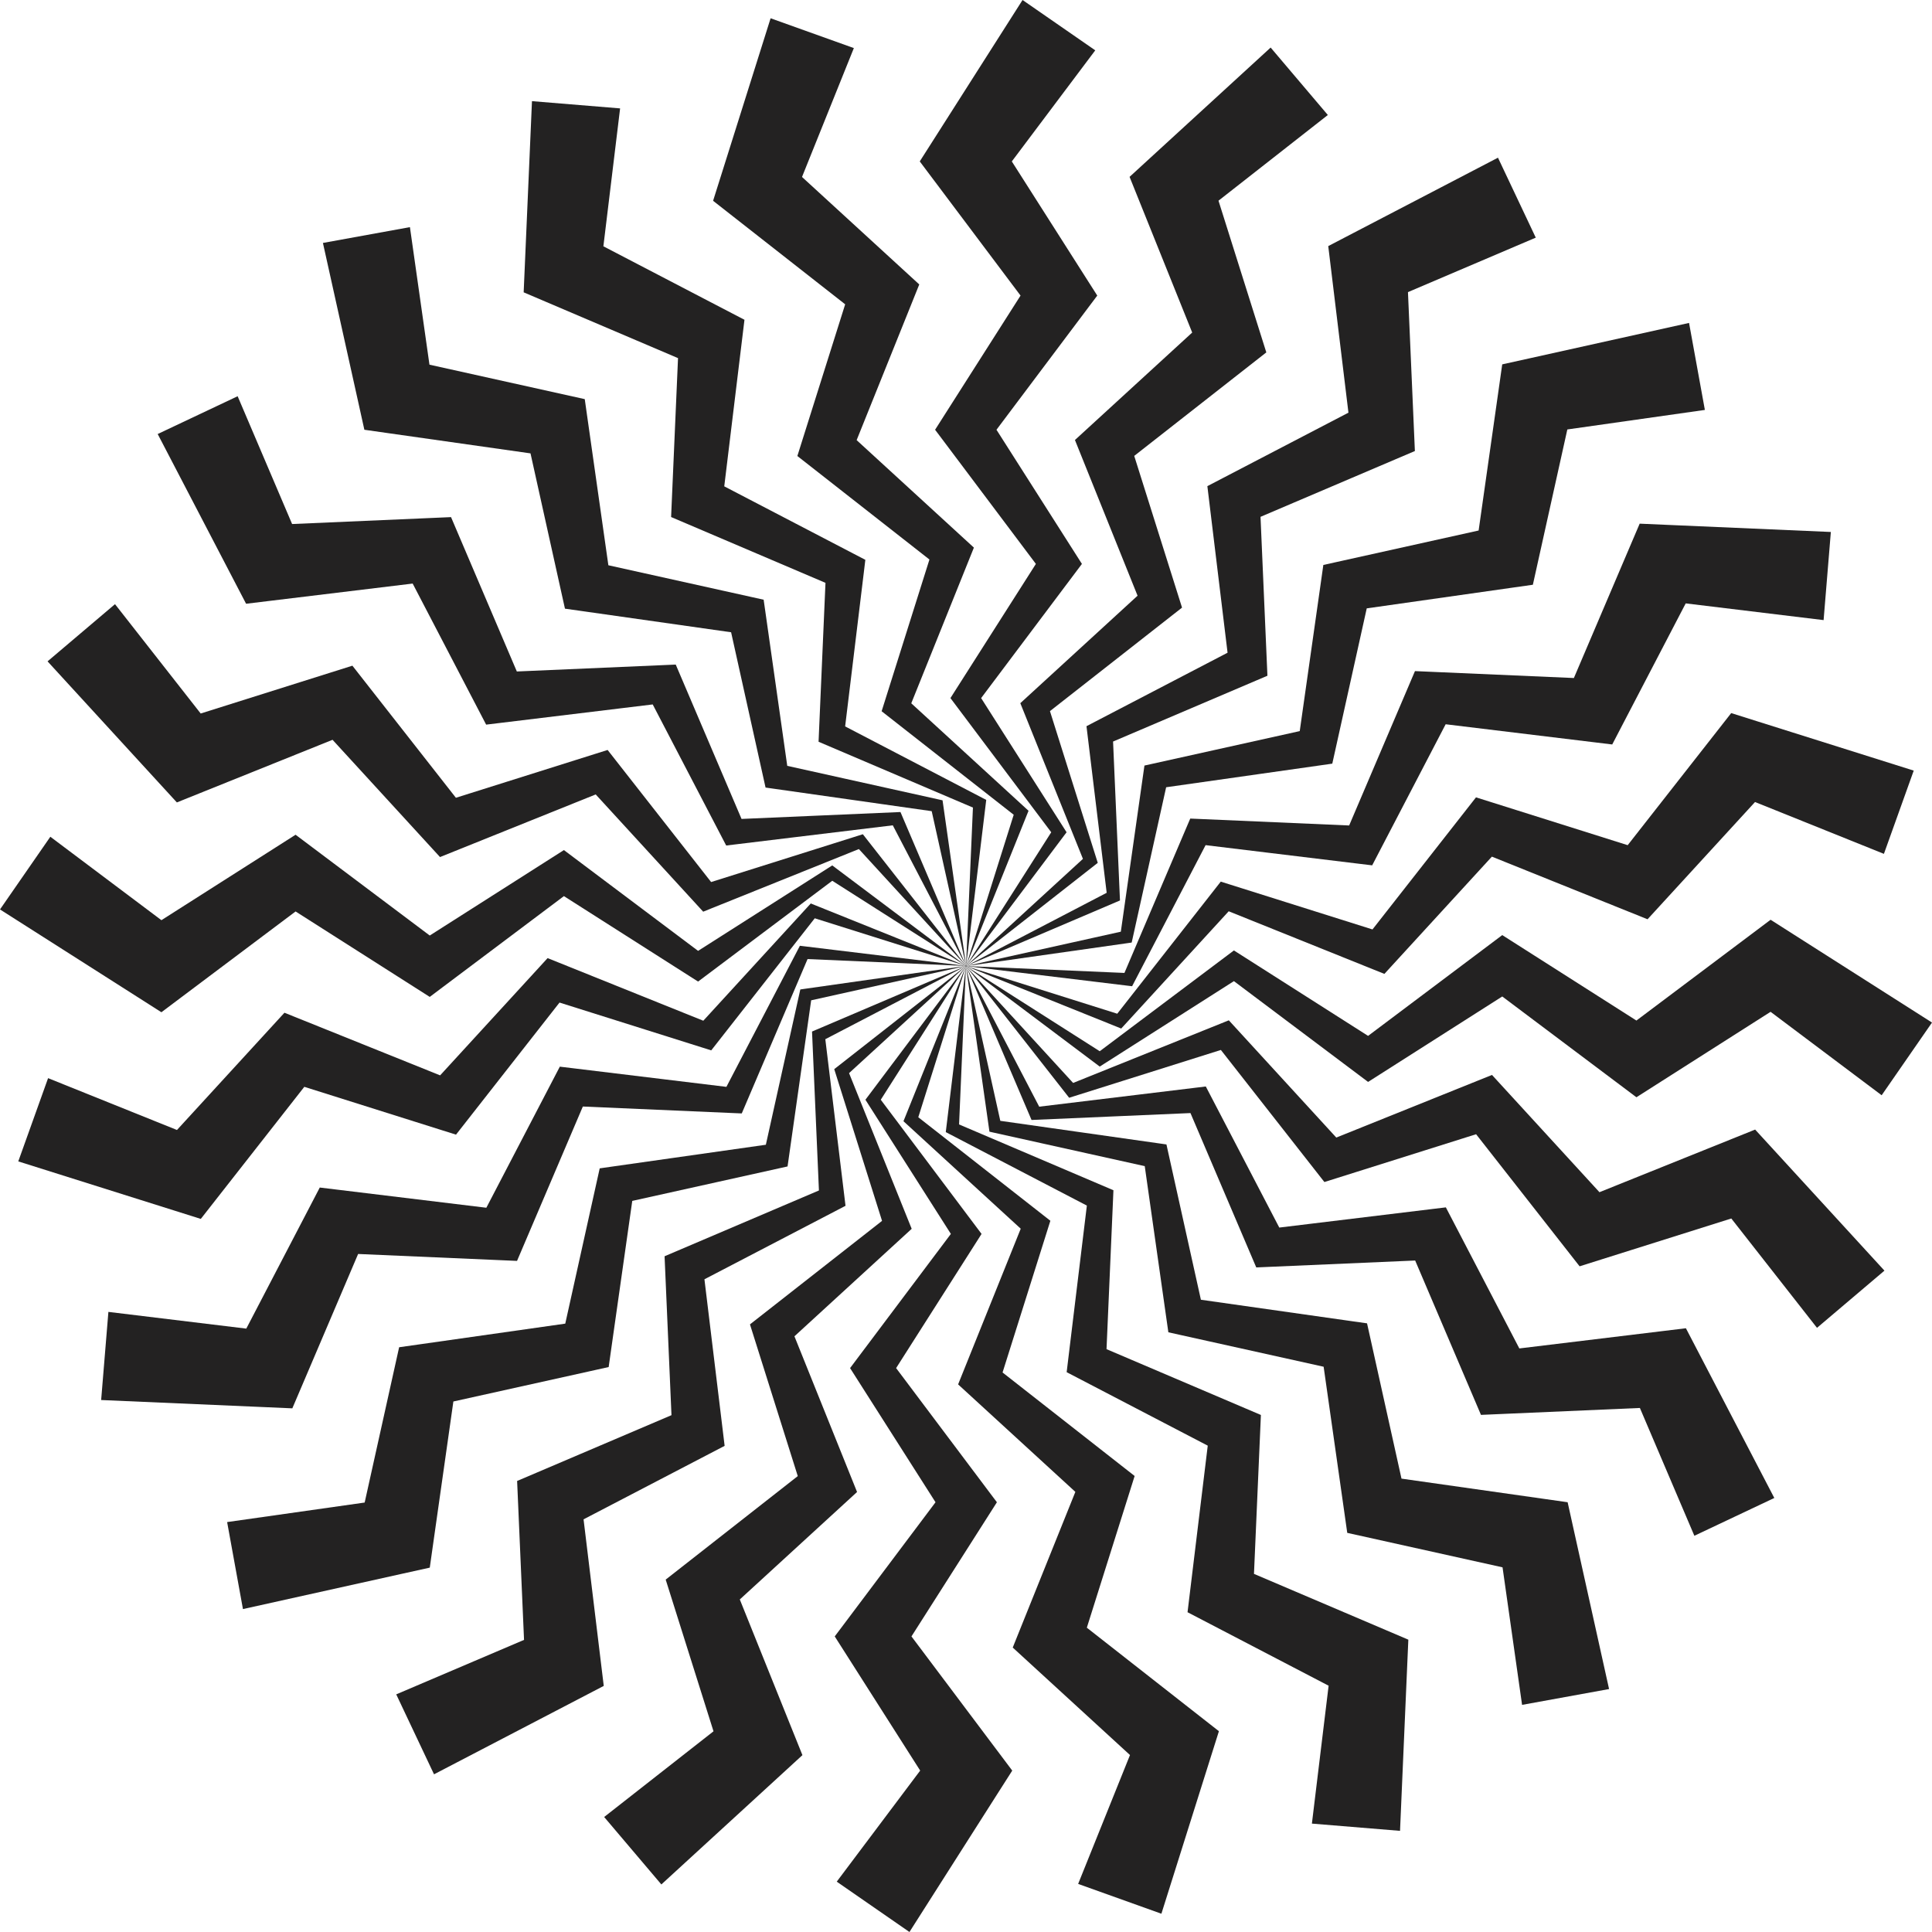
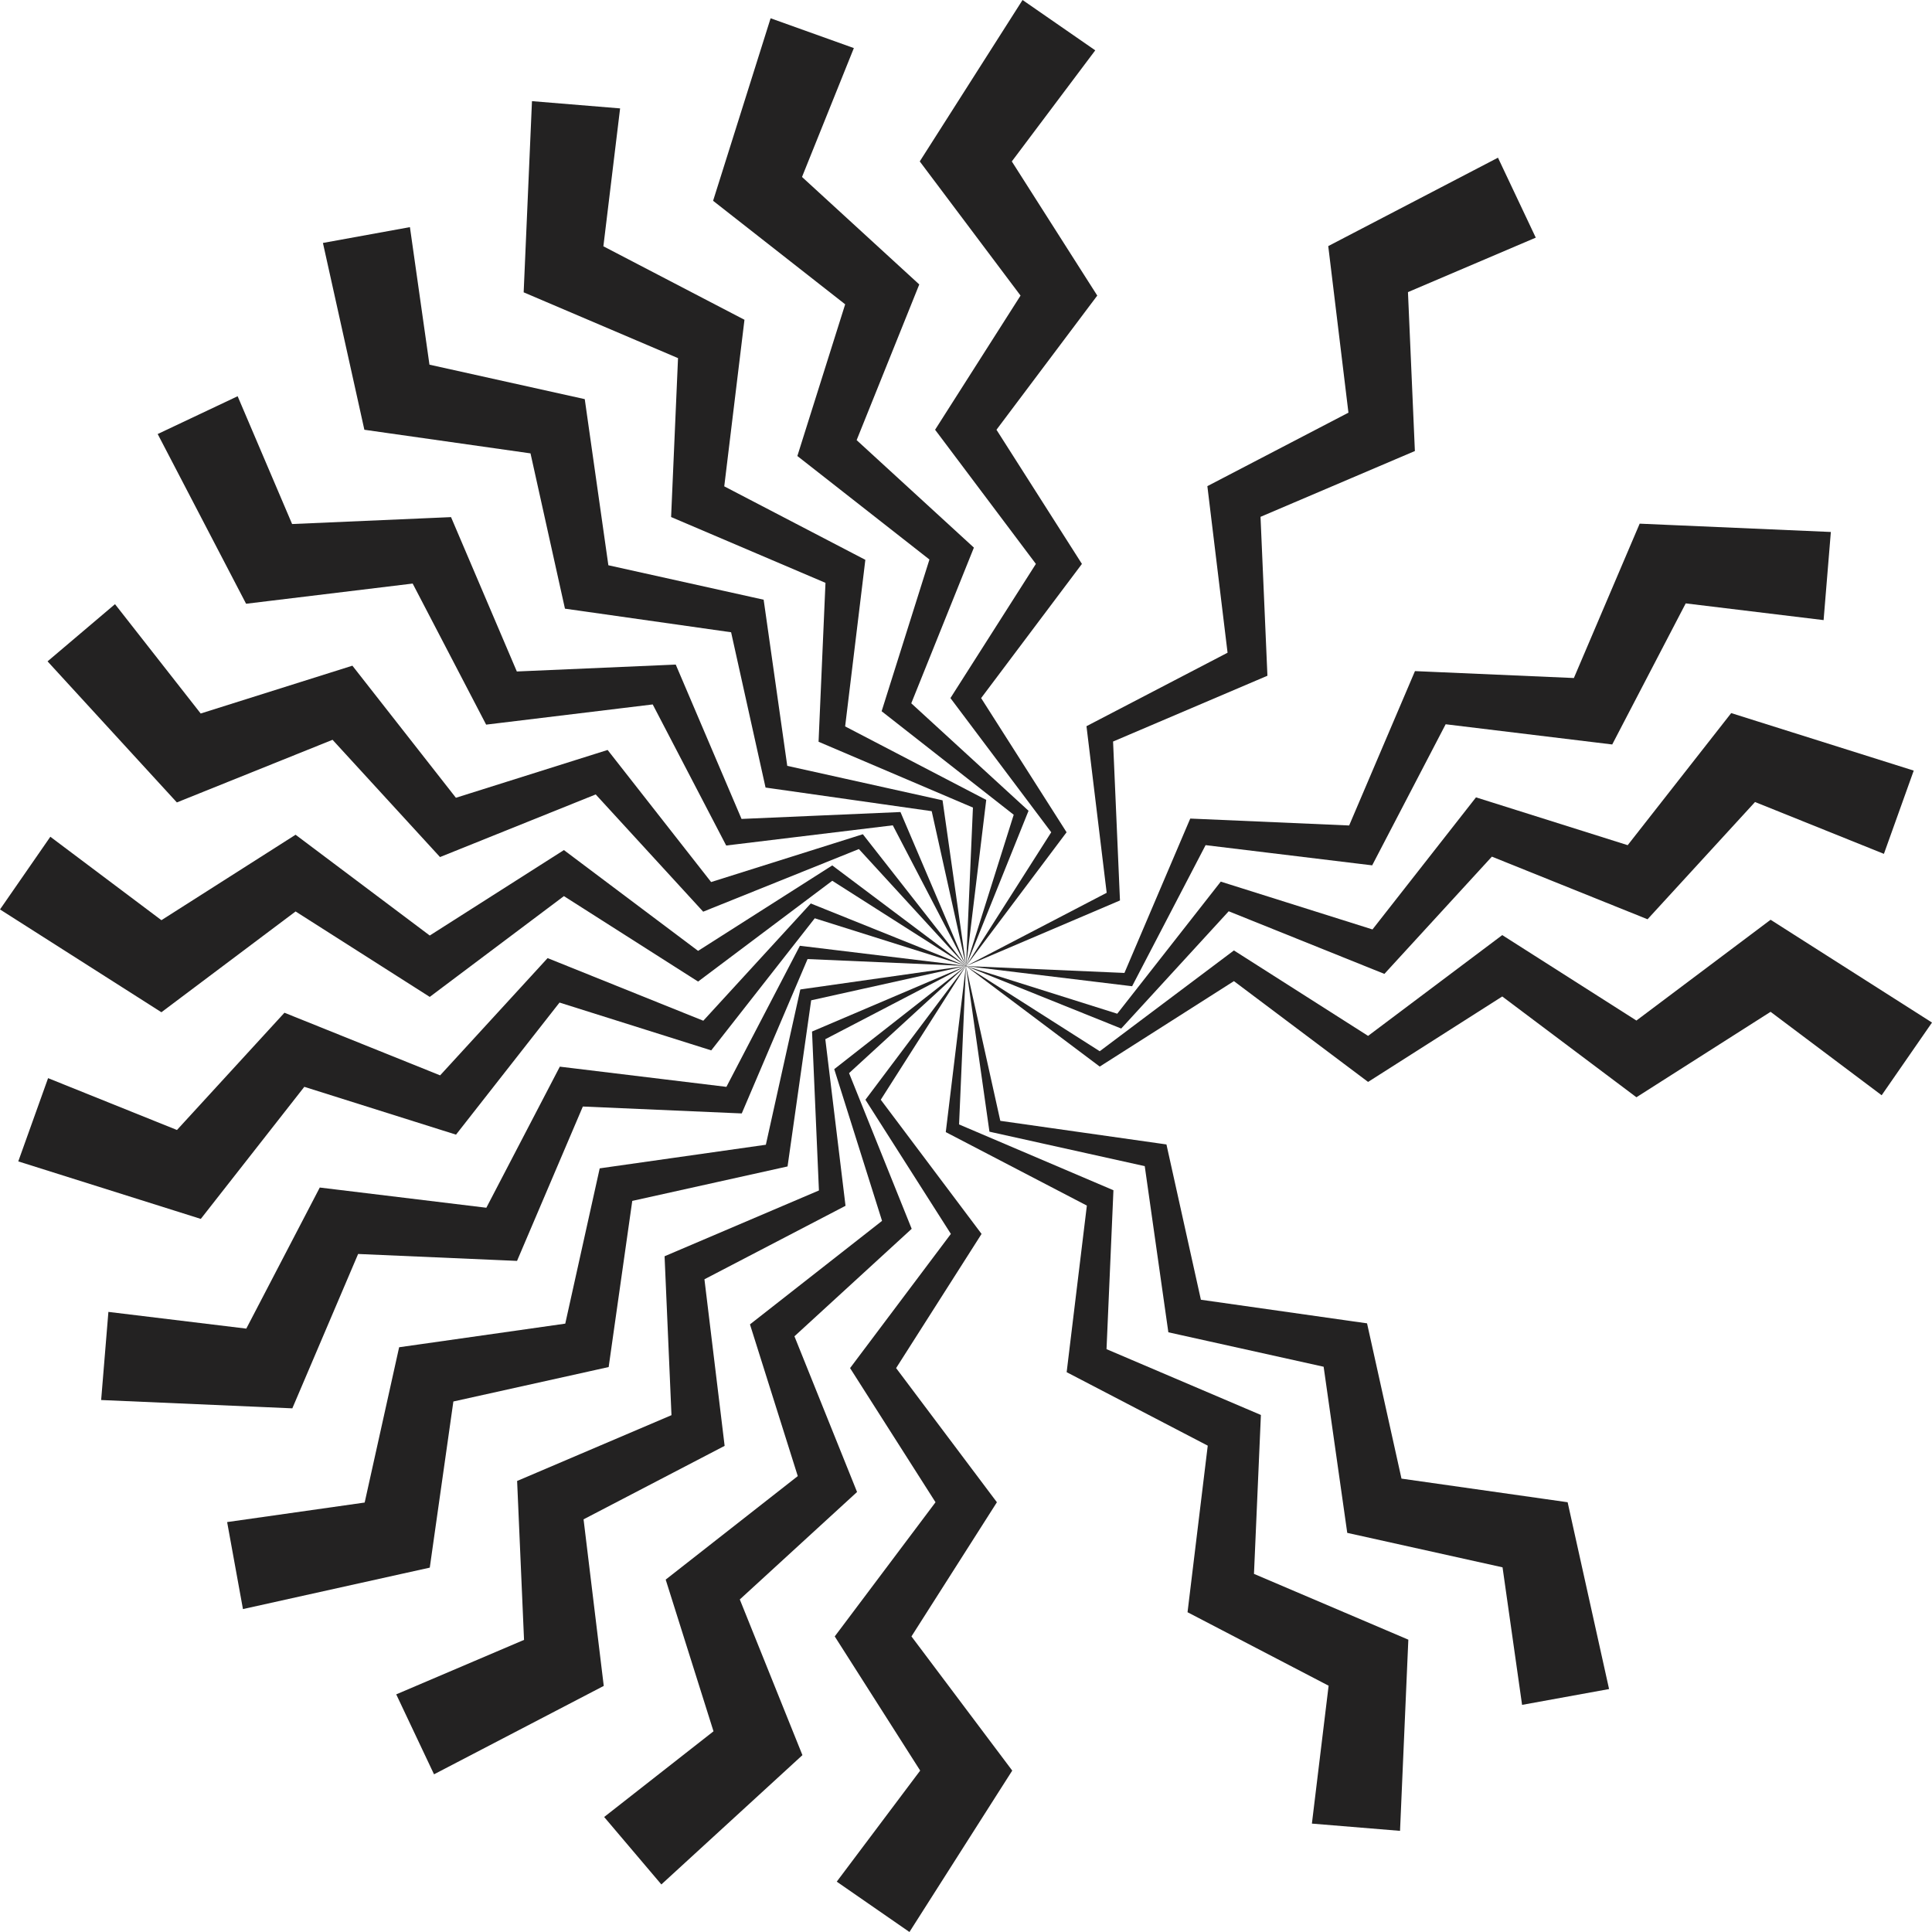
<svg xmlns="http://www.w3.org/2000/svg" id="Layer_2" data-name="Layer 2" viewBox="0 0 1346 1346">
  <defs>
    <style>
      .cls-1 {
        fill: #232222;
      }
    </style>
  </defs>
  <g id="Layer_1-2" data-name="Layer 1">
    <g>
      <polygon class="cls-1" points="764.45 205.93 755.81 192.37 704.92 112.46 763.05 35.07 712.4 0 651.15 96.18 640.78 112.45 651.15 126.25 711 205.93 658.38 288.55 651.47 299.4 658.38 308.59 721.69 392.87 665.61 480.92 662.16 486.35 665.61 490.94 732.38 579.83 672.85 673.31 672.85 673.31 741.34 582.13 743.07 579.83 741.34 577.11 683.54 486.35 748.58 399.77 753.76 392.87 748.58 384.73 694.23 299.4 755.81 217.42 764.45 205.93" />
      <polygon class="cls-1" points="581.55 1140.07 590.19 1153.63 641.08 1233.54 582.95 1310.93 633.6 1346 694.85 1249.81 705.22 1233.55 694.85 1219.75 635 1140.07 687.62 1057.45 694.53 1046.6 687.62 1037.41 624.31 953.13 680.39 865.08 683.84 859.65 680.39 855.06 613.62 766.17 673.15 672.69 673.15 672.69 604.66 763.87 602.93 766.17 604.66 768.89 662.46 859.65 597.42 946.23 592.24 953.13 597.42 961.27 651.77 1046.6 590.19 1128.58 581.55 1140.07" />
      <polygon class="cls-1" points="640.44 198.17 628.59 187.31 558.75 123.29 594.87 33.5 536.87 12.73 502.6 121.5 496.8 139.89 510.38 150.53 588.82 212.01 559.37 305.43 555.51 317.7 564.56 324.79 647.53 389.81 616.15 489.38 614.22 495.51 618.75 499.06 706.24 567.63 672.93 673.33 672.94 673.33 715.49 567.53 716.57 564.87 714.2 562.69 634.87 489.98 675.28 389.52 678.5 381.51 671.39 375 596.81 306.63 635.08 211.51 640.44 198.17" />
-       <polygon class="cls-1" points="705.56 1147.83 717.41 1158.69 787.25 1222.71 751.13 1312.5 809.13 1333.27 843.4 1224.5 849.2 1206.11 835.62 1195.47 757.18 1133.99 786.63 1040.57 790.49 1028.3 781.44 1021.21 698.47 956.19 729.85 856.62 731.78 850.49 727.25 846.94 639.76 778.37 673.07 672.67 673.06 672.67 630.51 778.47 629.43 781.13 631.8 783.31 711.13 856.02 670.72 956.48 667.5 964.49 674.61 971 749.19 1039.37 710.92 1134.49 705.56 1147.83" />
      <polygon class="cls-1" points="518.66 222.78 504.4 215.36 420.37 171.59 432.02 75.52 370.62 70.47 365.67 184.39 364.83 203.66 380.7 210.43 472.37 249.5 468.11 347.37 467.55 360.21 478.13 364.72 575.1 406.06 570.56 510.35 570.29 516.77 575.58 519.03 677.83 562.62 673.02 673.34 673.03 673.34 686.75 560.13 687.09 557.27 684.24 555.79 588.8 506.08 601.84 398.58 602.87 390.02 594.32 385.57 504.58 338.83 516.93 237.05 518.66 222.78" />
      <polygon class="cls-1" points="827.34 1123.22 841.6 1130.64 925.63 1174.41 913.98 1270.48 975.38 1275.53 980.33 1161.61 981.17 1142.34 965.3 1135.57 873.63 1096.5 877.89 998.63 878.45 985.79 867.87 981.28 770.9 939.94 775.44 835.65 775.71 829.23 770.42 826.97 668.17 783.38 672.98 672.66 672.97 672.66 659.25 785.87 658.91 788.73 661.76 790.21 757.2 839.92 744.16 947.42 743.13 955.98 751.68 960.43 841.42 1007.17 829.07 1108.95 827.34 1123.22" />
      <polygon class="cls-1" points="407.39 278.07 391.7 274.59 299.2 254.06 285.59 158.24 224.98 169.26 249.68 280.58 253.85 299.41 270.93 301.84 369.6 315.86 390.81 411.49 393.6 424.05 404.99 425.66 509.35 440.49 531.96 542.4 533.35 548.68 539.04 549.49 649.1 565.13 673.11 673.32 673.11 673.32 657.07 560.42 656.66 557.57 653.52 556.87 548.47 533.56 533.24 426.35 532.02 417.81 522.61 415.72 423.84 393.81 409.41 292.3 407.39 278.07" />
      <polygon class="cls-1" points="938.61 1067.93 954.3 1071.41 1046.8 1091.94 1060.41 1187.76 1121.02 1176.74 1096.32 1065.42 1092.15 1046.59 1075.07 1044.16 976.4 1030.14 955.19 934.51 952.4 921.95 941.01 920.34 836.65 905.51 814.04 803.6 812.65 797.32 806.96 796.51 696.9 780.87 672.89 672.68 672.89 672.68 688.93 785.58 689.34 788.43 692.48 789.13 797.53 812.44 812.76 919.65 813.98 928.19 823.39 930.28 922.16 952.19 936.59 1053.7 938.61 1067.93" />
      <polygon class="cls-1" points="314.23 360.27 298.17 360.97 203.51 365.09 165.56 276.05 109.86 302.38 162.54 403.52 171.45 420.63 188.57 418.55 287.5 406.56 332.75 493.44 338.69 504.84 350.1 503.46 454.74 490.77 502.96 583.36 505.93 589.06 511.64 588.37 622 574.99 673.19 673.28 673.19 673.28 628.47 568.38 627.34 565.73 624.13 565.87 516.62 570.54 474.16 470.93 470.78 463 461.14 463.42 360.07 467.81 319.86 373.49 314.23 360.27" />
-       <polygon class="cls-1" points="1031.77 985.73 1047.83 985.03 1142.49 980.91 1180.44 1069.95 1236.14 1043.62 1183.46 942.48 1174.55 925.37 1157.43 927.45 1058.5 939.44 1013.25 852.56 1007.31 841.16 995.9 842.54 891.26 855.23 843.04 762.64 840.07 756.94 834.36 757.63 724 771.01 672.81 672.72 672.81 672.72 717.53 777.62 718.66 780.27 721.87 780.13 829.38 775.46 871.84 875.07 875.22 883 884.86 882.58 985.93 878.19 1026.14 972.51 1031.77 985.73" />
      <polygon class="cls-1" points="245.51 463.78 230.18 468.61 139.82 497.09 80.12 420.91 33.13 460.76 110.18 544.82 123.22 559.04 139.22 552.6 231.68 515.41 297.86 587.62 306.55 597.1 317.23 592.81 415.02 553.47 485.56 630.42 489.9 635.16 495.24 633.01 598.37 591.53 673.26 673.22 673.26 673.22 602.91 583.47 601.14 581.2 598.07 582.17 495.43 614.51 428.64 529.28 423.32 522.49 414.12 525.39 317.62 555.8 254.38 475.1 245.51 463.78" />
-       <polygon class="cls-1" points="1100.49 882.22 1115.82 877.39 1206.18 848.91 1265.88 925.09 1312.87 885.24 1235.82 801.18 1222.78 786.96 1206.78 793.4 1114.32 830.59 1048.14 758.38 1039.45 748.9 1028.78 753.19 930.98 792.53 860.44 715.58 856.1 710.84 850.76 712.99 747.63 754.47 672.74 672.78 672.74 672.78 743.09 762.53 744.86 764.8 747.93 763.83 850.57 731.49 917.36 816.72 922.68 823.51 931.88 820.61 1028.38 790.2 1091.62 870.9 1100.49 882.22" />
      <polygon class="cls-1" points="205.93 581.55 192.37 590.19 112.46 641.08 35.07 582.95 0 633.6 96.18 694.85 112.45 705.22 126.25 694.85 205.93 635 288.55 687.62 299.4 694.53 308.59 687.62 392.87 624.31 480.92 680.39 486.35 683.84 490.94 680.39 579.83 613.62 673.31 673.15 673.31 673.15 582.13 604.66 579.83 602.93 577.11 604.66 486.35 662.46 399.77 597.42 392.87 592.24 384.73 597.42 299.4 651.77 217.42 590.19 205.93 581.55" />
      <polygon class="cls-1" points="1140.07 764.45 1153.63 755.81 1233.54 704.92 1310.93 763.05 1346 712.4 1249.82 651.15 1233.55 640.78 1219.75 651.15 1140.07 711 1057.45 658.38 1046.6 651.47 1037.41 658.38 953.13 721.69 865.08 665.61 859.65 662.16 855.06 665.61 766.17 732.38 672.69 672.85 672.69 672.85 763.87 741.34 766.17 743.07 768.89 741.34 859.65 683.54 946.23 748.58 953.13 753.76 961.27 748.58 1046.6 694.23 1128.58 755.81 1140.07 764.45" />
      <polygon class="cls-1" points="198.17 705.56 187.31 717.41 123.29 787.25 33.5 751.13 12.73 809.13 121.5 843.4 139.89 849.2 150.53 835.62 212.01 757.18 305.43 786.63 317.7 790.49 324.79 781.44 389.81 698.47 489.38 729.85 495.51 731.78 499.06 727.25 567.63 639.76 673.33 673.07 673.33 673.06 567.53 630.51 564.87 629.43 562.69 631.8 489.98 711.13 389.52 670.72 381.51 667.5 375 674.61 306.63 749.19 211.51 710.92 198.17 705.56" />
      <polygon class="cls-1" points="1147.83 640.44 1158.69 628.59 1222.71 558.75 1312.5 594.87 1333.27 536.87 1224.5 502.6 1206.11 496.8 1195.47 510.38 1133.99 588.82 1040.57 559.37 1028.3 555.51 1021.21 564.56 956.19 647.53 856.62 616.15 850.49 614.22 846.94 618.75 778.37 706.24 672.67 672.93 672.67 672.94 778.47 715.49 781.13 716.57 783.31 714.2 856.02 634.87 956.48 675.28 964.49 678.5 971 671.39 1039.37 596.81 1134.49 635.08 1147.83 640.44" />
      <polygon class="cls-1" points="222.78 827.34 215.36 841.6 171.59 925.63 75.52 913.98 70.47 975.38 184.39 980.33 203.66 981.17 210.43 965.3 249.5 873.63 347.37 877.89 360.21 878.45 364.72 867.87 406.06 770.9 510.35 775.44 516.77 775.71 519.03 770.42 562.62 668.17 673.34 672.98 673.34 672.97 560.13 659.25 557.27 658.91 555.79 661.76 506.08 757.2 398.58 744.16 390.02 743.13 385.57 751.68 338.83 841.42 237.05 829.07 222.78 827.34" />
      <polygon class="cls-1" points="1123.22 518.66 1130.64 504.4 1174.41 420.37 1270.48 432.02 1275.53 370.62 1161.61 365.67 1142.34 364.83 1135.57 380.7 1096.5 472.37 998.63 468.11 985.79 467.55 981.28 478.13 939.94 575.1 835.65 570.56 829.23 570.29 826.97 575.58 783.38 677.83 672.66 673.02 672.66 673.03 785.87 686.75 788.73 687.09 790.21 684.24 839.92 588.8 947.42 601.84 955.98 602.87 960.43 594.32 1007.17 504.58 1108.95 516.93 1123.22 518.66" />
      <polygon class="cls-1" points="278.07 938.61 274.59 954.3 254.06 1046.8 158.24 1060.41 169.26 1121.02 280.58 1096.32 299.42 1092.15 301.84 1075.07 315.86 976.4 411.49 955.19 424.05 952.4 425.66 941.01 440.49 836.65 542.4 814.04 548.68 812.65 549.49 806.96 565.13 696.9 673.32 672.89 673.32 672.89 560.42 688.93 557.57 689.34 556.87 692.48 533.56 797.53 426.35 812.76 417.81 813.98 415.72 823.39 393.81 922.16 292.3 936.59 278.07 938.61" />
-       <polygon class="cls-1" points="1067.93 407.39 1071.41 391.7 1091.94 299.2 1187.76 285.59 1176.74 224.98 1065.42 249.68 1046.58 253.85 1044.16 270.93 1030.14 369.6 934.51 390.81 921.95 393.6 920.34 404.99 905.51 509.35 803.6 531.96 797.32 533.35 796.51 539.04 780.87 649.1 672.68 673.11 672.68 673.11 785.58 657.07 788.43 656.66 789.13 653.52 812.44 548.47 919.65 533.24 928.19 532.02 930.28 522.61 952.19 423.84 1053.7 409.41 1067.93 407.39" />
      <polygon class="cls-1" points="360.27 1031.77 360.97 1047.83 365.09 1142.49 276.05 1180.44 302.38 1236.14 403.52 1183.46 420.63 1174.55 418.55 1157.43 406.56 1058.5 493.44 1013.25 504.84 1007.31 503.46 995.9 490.77 891.26 583.36 843.04 589.06 840.07 588.37 834.36 574.99 724 673.28 672.81 673.28 672.81 568.38 717.53 565.73 718.66 565.87 721.87 570.54 829.38 470.93 871.84 463 875.22 463.42 884.86 467.81 985.93 373.49 1026.14 360.27 1031.77" />
      <polygon class="cls-1" points="985.73 314.23 985.03 298.17 980.91 203.51 1069.95 165.56 1043.62 109.86 942.48 162.54 925.37 171.45 927.45 188.57 939.44 287.5 852.56 332.75 841.16 338.69 842.54 350.1 855.23 454.74 762.64 502.96 756.94 505.93 757.63 511.64 771.01 622 672.72 673.19 672.72 673.19 777.62 628.47 780.27 627.34 780.13 624.13 775.46 516.62 875.07 474.16 883 470.78 882.58 461.14 878.19 360.07 972.51 319.86 985.73 314.23" />
      <polygon class="cls-1" points="463.78 1100.49 468.61 1115.82 497.09 1206.18 420.91 1265.88 460.76 1312.87 544.82 1235.82 559.04 1222.78 552.6 1206.78 515.41 1114.32 587.62 1048.14 597.1 1039.45 592.81 1028.77 553.47 930.98 630.42 860.45 635.16 856.1 633.01 850.76 591.53 747.63 673.22 672.74 673.22 672.74 583.47 743.09 581.2 744.86 582.17 747.93 614.51 850.57 529.28 917.36 522.49 922.68 525.39 931.88 555.8 1028.38 475.1 1091.62 463.78 1100.49" />
-       <polygon class="cls-1" points="882.22 245.51 877.39 230.18 848.91 139.82 925.09 80.12 885.24 33.13 801.18 110.18 786.96 123.22 793.4 139.22 830.59 231.68 758.38 297.86 748.9 306.55 753.19 317.22 792.53 415.02 715.58 485.55 710.84 489.9 712.99 495.24 754.47 598.37 672.78 673.26 672.78 673.26 762.53 602.91 764.8 601.14 763.83 598.07 731.49 495.43 816.72 428.64 823.51 423.32 820.61 414.12 790.2 317.62 870.9 254.38 882.22 245.51" />
    </g>
  </g>
</svg>